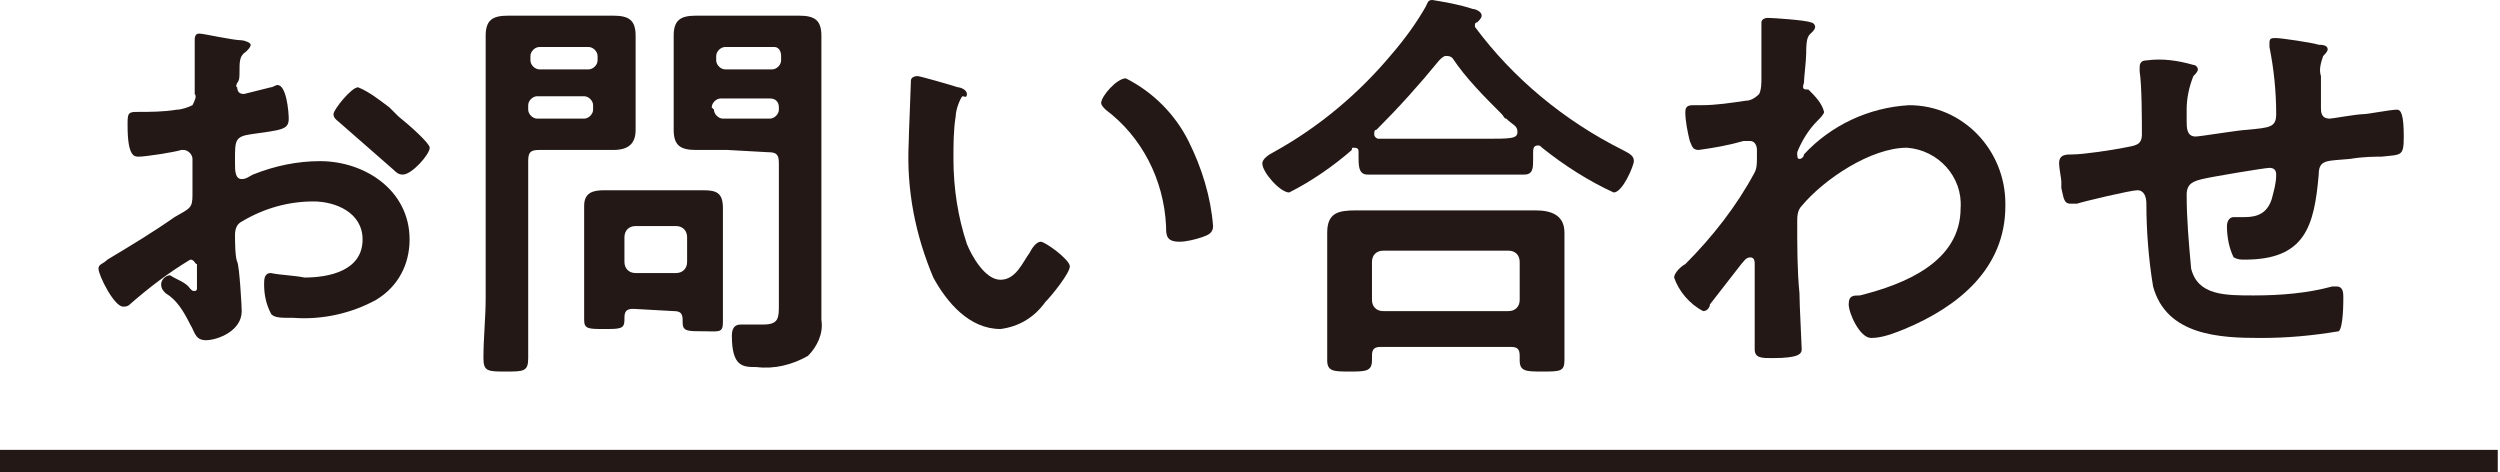
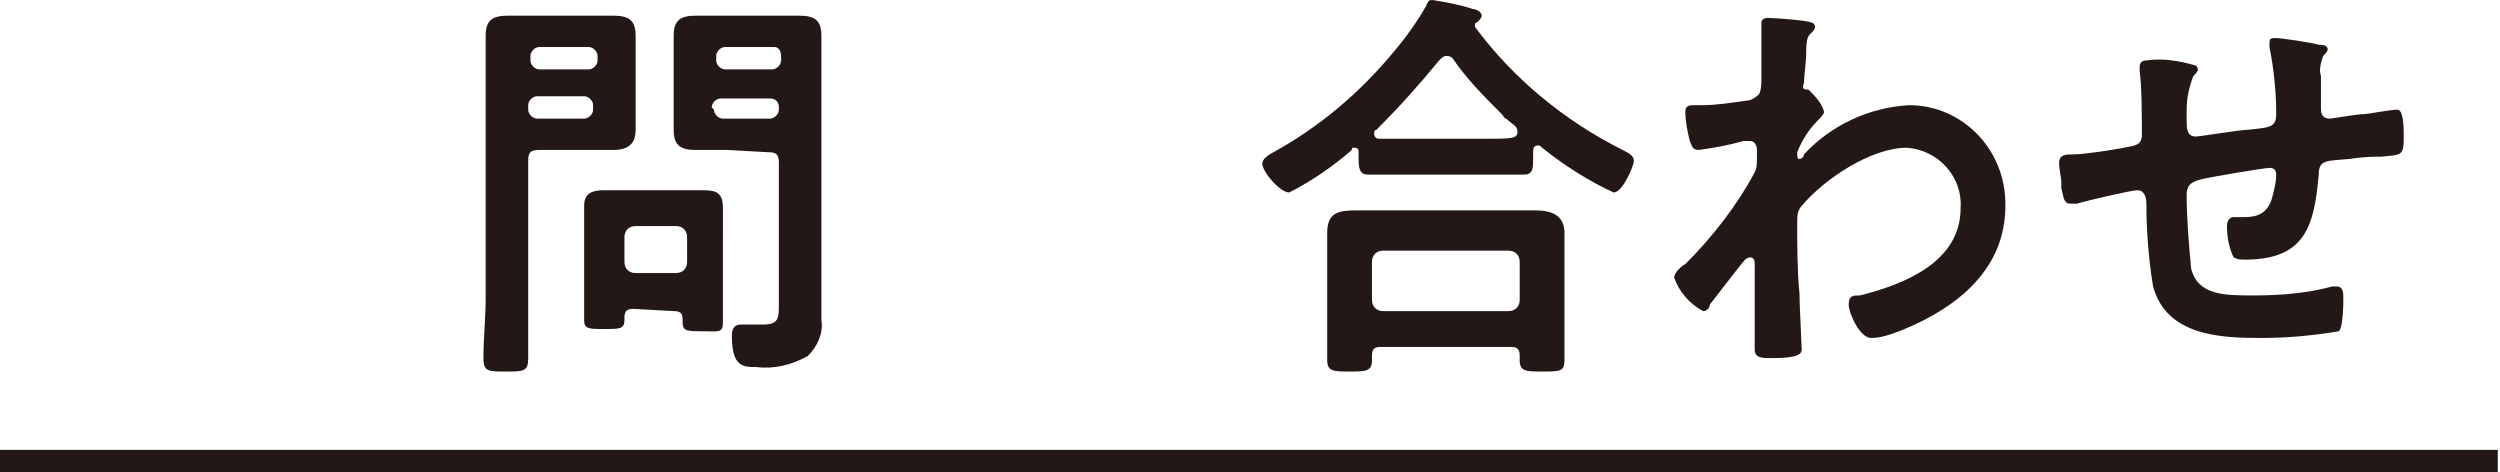
<svg xmlns="http://www.w3.org/2000/svg" version="1.1" id="レイヤー_1" x="0px" y="0px" width="111.7px" height="21.1px" viewBox="0 0 111.7 21.1" style="enable-background:new 0 0 111.7 21.1;" xml:space="preserve">
  <style type="text/css">
	.st0{fill:#231815;}
	.st1{fill:none;stroke:#231815;stroke-width:1;stroke-miterlimit:9.998;}
</style>
  <title>contact</title>
  <g id="レイヤー_2_1_">
    <g id="デザイン">
      <g>
        <g>
-           <path class="st0" d="M8.5,11.6c-1,0.6-1.9,1.3-2.7,2c-0.1,0.1-0.2,0.1-0.3,0.1c-0.4,0-1.1-1.4-1.1-1.7c0-0.2,0.2-0.2,0.4-0.4      c1-0.6,2-1.2,3-1.9c0.7-0.4,0.8-0.4,0.8-1V8.1c0-0.3,0-0.5,0-0.8V7.1c0-0.2-0.2-0.4-0.4-0.4c0,0,0,0,0,0H8.1      C7.8,6.8,6.5,7,6.2,7C6,7,5.7,7,5.7,5.6c0-0.5,0-0.6,0.4-0.6C6.7,5,7.3,5,7.9,4.9c0.2,0,0.5-0.1,0.7-0.2      c0.1-0.2,0.2-0.4,0.1-0.5c0-0.5,0-1,0-1.5s0-0.8,0-0.9s0-0.3,0.2-0.3s1.5,0.3,1.9,0.3c0.1,0,0.4,0.1,0.4,0.2S11.1,2.2,11,2.3      c-0.3,0.2-0.3,0.4-0.3,1c0,0.1,0,0.3-0.1,0.4c-0.1,0.2,0,0.2,0,0.2c0,0.2,0.1,0.3,0.3,0.3c0.4-0.1,0.8-0.2,1.2-0.3      c0.1,0,0.2-0.1,0.3-0.1c0.4,0,0.5,1.2,0.5,1.5c0,0.5-0.3,0.5-1.7,0.7c-0.7,0.1-0.7,0.3-0.7,1.1v0.2c0,0.3,0,0.7,0.3,0.7      c0.2,0,0.3-0.1,0.5-0.2c1-0.4,2-0.6,3-0.6c2,0,4,1.3,4,3.5c0,1.1-0.5,2.1-1.5,2.7c-1.1,0.6-2.4,0.9-3.7,0.8h-0.2      c-0.3,0-0.7,0-0.8-0.2c-0.2-0.4-0.3-0.8-0.3-1.3c0-0.2,0-0.5,0.3-0.5c0.5,0.1,1,0.1,1.5,0.2c1.1,0,2.6-0.3,2.6-1.7      c0-1.2-1.2-1.7-2.2-1.7c-1.1,0-2.2,0.3-3.2,0.9c-0.2,0.1-0.3,0.3-0.3,0.6c0,0.2,0,1,0.1,1.2c0.1,0.2,0.2,2,0.2,2.2      c0,0.9-1.1,1.3-1.6,1.3c-0.5,0-0.5-0.4-0.7-0.7c-0.3-0.6-0.6-1.1-1.1-1.4c-0.1-0.1-0.2-0.2-0.2-0.4c0-0.2,0.2-0.4,0.4-0.4      c0.3,0.2,0.7,0.3,0.9,0.6c0.1,0.1,0.1,0.1,0.2,0.1c0.1,0,0.1-0.1,0.1-0.1s0-0.8,0-0.8c0,0,0-0.2,0-0.3      C8.7,11.8,8.7,11.6,8.5,11.6z M17.8,5.2c0.5,0.4,1.4,1.2,1.4,1.4c0,0.3-0.8,1.2-1.2,1.2c-0.2,0-0.3-0.1-0.4-0.2      c-0.8-0.7-1.6-1.4-2.4-2.1c-0.1-0.1-0.3-0.2-0.3-0.4c0-0.2,0.8-1.2,1.1-1.2c0.5,0.2,1,0.6,1.4,0.9L17.8,5.2z" />
          <path class="st0" d="M23.6,13.3c0,0.9,0,1.8,0,2.7c0,0.6-0.2,0.6-1,0.6s-1,0-1-0.6c0-0.9,0.1-1.8,0.1-2.7v-10c0-0.6,0-1.1,0-1.7      c0-0.7,0.3-0.9,1-0.9c0.5,0,0.9,0,1.4,0h1.9c0.5,0,0.9,0,1.4,0c0.7,0,1,0.2,1,0.9c0,0.6,0,1.2,0,1.7v0.8c0,0.6,0,1.1,0,1.7      s-0.3,0.9-1,0.9c-0.5,0-0.9,0-1.4,0h-1.9c-0.4,0-0.5,0.1-0.5,0.5V13.3z M24.1,2.1c-0.2,0-0.4,0.2-0.4,0.4c0,0,0,0,0,0.1v0.1      c0,0.2,0.2,0.4,0.4,0.4c0,0,0,0,0.1,0h2.1c0.2,0,0.4-0.2,0.4-0.4c0,0,0,0,0,0V2.5c0-0.2-0.2-0.4-0.4-0.4c0,0,0,0-0.1,0L24.1,2.1      z M23.6,4.9c0,0.2,0.2,0.4,0.4,0.4c0,0,0,0,0,0h2.1c0.2,0,0.4-0.2,0.4-0.4c0,0,0,0,0,0V4.7c0-0.2-0.2-0.4-0.4-0.4c0,0,0,0,0,0      h-2.1c-0.2,0-0.4,0.2-0.4,0.4c0,0,0,0,0,0V4.9z M28.3,13.8c-0.3,0-0.4,0.1-0.4,0.4v0.1c0,0.4-0.2,0.4-0.9,0.4s-0.9,0-0.9-0.4      c0-0.4,0-0.9,0-1.4v-2.6c0-0.4,0-0.7,0-1.1c0-0.6,0.4-0.7,0.9-0.7h1.2h2h1.2c0.6,0,0.9,0.1,0.9,0.8c0,0.3,0,0.7,0,1V13      c0,0.5,0,0.9,0,1.4s-0.2,0.4-0.9,0.4c-0.7,0-0.9,0-0.9-0.4v-0.1c0-0.3-0.1-0.4-0.4-0.4L28.3,13.8z M30.2,12.2      c0.3,0,0.5-0.2,0.5-0.5v-1.1c0-0.3-0.2-0.5-0.5-0.5h-1.8c-0.3,0-0.5,0.2-0.5,0.5v1.1c0,0.3,0.2,0.5,0.5,0.5L30.2,12.2z       M32.5,6.7c-0.5,0-0.9,0-1.4,0c-0.7,0-1-0.2-1-0.9s0-1.2,0-1.7V3.3c0-0.6,0-1.2,0-1.7c0-0.7,0.3-0.9,1-0.9c0.5,0,0.9,0,1.4,0      h1.8c0.5,0,0.9,0,1.4,0c0.7,0,1,0.2,1,0.9c0,0.6,0,1.1,0,1.7v9.3c0,0.6,0,1.2,0,1.7c0.1,0.6-0.2,1.2-0.6,1.6      c-0.7,0.4-1.5,0.6-2.3,0.5c-0.6,0-1.1,0-1.1-1.4c0-0.3,0.1-0.5,0.4-0.5c0.3,0,0.7,0,1,0c0.7,0,0.7-0.3,0.7-0.9V7.3      c0-0.4-0.1-0.5-0.5-0.5L32.5,6.7z M32.4,2.1c-0.2,0-0.4,0.2-0.4,0.4c0,0,0,0,0,0.1v0.1c0,0.2,0.2,0.4,0.4,0.4c0,0,0,0,0,0h2.1      c0.2,0,0.4-0.2,0.4-0.4c0,0,0,0,0,0V2.5c0-0.2-0.1-0.4-0.3-0.4c0,0,0,0-0.1,0L32.4,2.1z M31.9,4.9c0,0.2,0.2,0.4,0.4,0.4      c0,0,0,0,0,0h2.1c0.2,0,0.4-0.2,0.4-0.4c0,0,0,0,0,0V4.8c0-0.2-0.1-0.4-0.4-0.4c0,0,0,0-0.1,0h-2.1c-0.2,0-0.4,0.2-0.4,0.4      c0,0,0,0,0,0L31.9,4.9z" />
-           <path class="st0" d="M42.8,3.9c0.1,0,0.4,0.1,0.4,0.3S43.1,4.3,43,4.3c-0.1,0.1-0.3,0.6-0.3,0.9c-0.1,0.6-0.1,1.3-0.1,1.9      c0,1.3,0.2,2.6,0.6,3.8c0.2,0.5,0.8,1.6,1.5,1.6s1-0.8,1.3-1.2c0.1-0.2,0.3-0.5,0.5-0.5c0.2,0,1.3,0.8,1.3,1.1      c0,0.3-0.8,1.3-1.1,1.6c-0.5,0.7-1.2,1.1-2,1.2c-1.4,0-2.4-1.2-3-2.3c-0.8-1.9-1.2-3.9-1.1-6c0-0.3,0.1-2.6,0.1-2.8      c0-0.1,0.1-0.2,0.3-0.2C41.1,3.4,42.5,3.8,42.8,3.9z M50.3,3.5c1.2,0.6,2.2,1.6,2.8,2.8c0.6,1.2,1,2.5,1.1,3.8      c0,0.3-0.2,0.4-0.5,0.5c-0.3,0.1-0.7,0.2-1,0.2c-0.6,0-0.6-0.3-0.6-0.7c-0.1-2.1-1.1-4-2.7-5.2c-0.1-0.1-0.2-0.2-0.2-0.3      C49.2,4.3,49.9,3.5,50.3,3.5z" />
          <path class="st0" d="M60.7,6.8c0-0.1,0-0.2-0.2-0.2c-0.1,0-0.1,0-0.1,0.1c-0.8,0.7-1.8,1.4-2.8,1.9c-0.4,0-1.2-0.9-1.2-1.3      c0-0.2,0.3-0.4,0.5-0.5c2-1.1,3.8-2.6,5.3-4.4c0.6-0.7,1.1-1.4,1.5-2.1C63.8,0.1,63.8,0,64,0c0.6,0.1,1.2,0.2,1.8,0.4      c0.1,0,0.4,0.1,0.4,0.3c0,0.1-0.1,0.2-0.2,0.3c-0.1,0-0.1,0.1-0.1,0.1c0,0,0,0.1,0,0.1c1.7,2.3,4,4.2,6.6,5.5      c0.4,0.2,0.5,0.3,0.5,0.5c0,0.2-0.5,1.4-0.9,1.4c-1.1-0.5-2.2-1.2-3.2-2c-0.1-0.1-0.1-0.1-0.2-0.1c-0.2,0-0.2,0.2-0.2,0.3v0.3      c0,0.4,0,0.7-0.4,0.7h-1.8h-3.4c-0.6,0-1.2,0-1.8,0c-0.4,0-0.4-0.4-0.4-0.8L60.7,6.8z M61.7,15.5c-0.3,0-0.4,0.1-0.4,0.4v0.2      c0,0.5-0.3,0.5-1,0.5c-0.7,0-1,0-1-0.5c0-0.1,0-1.1,0-1.3v-3.3c0-0.4,0-0.7,0-1.1c0-0.9,0.5-1,1.3-1c0.4,0,0.9,0,1.4,0h5.2h1.4      c0.7,0,1.3,0.2,1.3,1c0,0.4,0,0.7,0,1.1v3.3c0,0.4,0,1,0,1.3c0,0.5-0.2,0.5-1,0.5c-0.7,0-1,0-1-0.5v-0.2c0-0.3-0.1-0.4-0.4-0.4      L61.7,15.5z M67.4,13.9c0.3,0,0.5-0.2,0.5-0.5v-1.7c0-0.3-0.2-0.5-0.5-0.5h-5.6c-0.3,0-0.5,0.2-0.5,0.5v1.7      c0,0.3,0.2,0.5,0.5,0.5H67.4z M64.6,2.5c-0.1,0-0.2,0.1-0.3,0.2c-0.9,1.1-1.8,2.1-2.8,3.1c-0.1,0-0.1,0.1-0.1,0.2      c0,0.1,0.1,0.2,0.2,0.2c0.4,0,0.8,0,1.3,0h3.4c1.2,0,1.5,0,1.5-0.3s-0.2-0.3-0.5-0.6c-0.1,0-0.1-0.1-0.2-0.2      c-0.8-0.8-1.6-1.6-2.2-2.5C64.8,2.5,64.7,2.5,64.6,2.5z" />
          <path class="st0" d="M80.9,1c0.1,0,0.2,0.1,0.2,0.2c0,0.1-0.1,0.2-0.1,0.2c-0.2,0.2-0.3,0.2-0.3,1c0,0.3-0.1,1.1-0.1,1.3      C80.5,4,80.6,4,80.8,4c0.3,0.3,0.6,0.6,0.7,1c0,0.1-0.2,0.3-0.3,0.4c-0.4,0.4-0.7,0.9-0.9,1.4c0,0.2,0,0.3,0.1,0.3      c0.1,0,0.2-0.1,0.2-0.2c1.2-1.3,2.9-2.1,4.7-2.2c2.4,0,4.3,2,4.3,4.4c0,0,0,0.1,0,0.1c0,2.8-2.1,4.5-4.5,5.5      c-0.5,0.2-1,0.4-1.5,0.4c-0.5,0-1-1.1-1-1.5s0.2-0.4,0.5-0.4c2-0.5,4.5-1.5,4.5-3.9c0.1-1.4-1-2.6-2.4-2.7c0,0,0,0,0,0      c-1.6,0-3.7,1.4-4.7,2.6c-0.2,0.2-0.2,0.5-0.2,0.7c0,1.1,0,2.2,0.1,3.2c0,0.5,0.1,2.3,0.1,2.5S80.4,16,79.2,16      c-0.5,0-0.8,0-0.8-0.4c0-0.1,0-0.5,0-0.6c0-0.6,0-1.4,0-1.4c0-0.6,0-1.2,0-1.8c0-0.1,0-0.3-0.2-0.3s-0.3,0.2-0.4,0.3      c-0.3,0.4-1.1,1.4-1.4,1.8c0,0.1-0.1,0.3-0.3,0.3c-0.6-0.3-1.1-0.9-1.3-1.5c0-0.2,0.3-0.5,0.5-0.6c1.2-1.2,2.3-2.6,3.1-4.1      c0.1-0.2,0.1-0.4,0.1-0.7V6.7c0-0.2-0.1-0.4-0.3-0.4c-0.1,0-0.2,0-0.3,0c-0.7,0.2-1.3,0.3-2,0.4c-0.3,0-0.3-0.2-0.4-0.4      c-0.1-0.4-0.2-0.9-0.2-1.3c0-0.3,0.2-0.3,0.4-0.3H76c0.7,0,1.3-0.1,2-0.2c0.2,0,0.4-0.1,0.6-0.3c0.1-0.2,0.1-0.5,0.1-0.7      c0-0.6,0-1.2,0-1.9c0-0.3,0-0.5,0-0.6s0.1-0.2,0.3-0.2S80.7,0.9,80.9,1z" />
          <path class="st0" d="M98,2.9c0.1,0,0.2,0.1,0.2,0.2c0,0.1-0.1,0.2-0.2,0.3c-0.2,0.5-0.3,1-0.3,1.5v0.5c0,0.3,0,0.7,0.4,0.7      c0.2,0,2-0.3,2.3-0.3c1-0.1,1.3-0.1,1.3-0.7c0-1-0.1-2-0.3-3c0-0.1,0-0.2,0-0.2c0-0.2,0.1-0.2,0.3-0.2s1.6,0.2,1.9,0.3      c0.1,0,0.4,0,0.4,0.2c0,0.1-0.1,0.2-0.2,0.3c-0.1,0.3-0.2,0.6-0.1,0.9c0,0.5,0,0.9,0,1.4c0,0.2,0,0.5,0.4,0.5      c0.1,0,1.2-0.2,1.5-0.2c0.2,0,1.2-0.2,1.5-0.2c0.2,0,0.3,0.3,0.3,1.2s-0.1,0.8-1,0.9c-0.3,0-0.8,0-1.4,0.1c-1,0.1-1.4,0-1.4,0.7      c-0.2,2.3-0.6,3.8-3.3,3.8c-0.2,0-0.3,0-0.5-0.1c-0.2-0.4-0.3-0.9-0.3-1.4c0-0.2,0.1-0.4,0.3-0.4h0.5c0.6,0,1-0.2,1.2-0.8      c0.1-0.4,0.2-0.7,0.2-1.1c0-0.2-0.1-0.3-0.3-0.3c0,0,0,0,0,0c-0.2,0-2.6,0.4-3,0.5c-0.4,0.1-0.7,0.2-0.7,0.7      c0,1.1,0.1,2.2,0.2,3.3c0.3,1.2,1.5,1.2,2.8,1.2c1.2,0,2.4-0.1,3.5-0.4c0.1,0,0.1,0,0.2,0c0.3,0,0.3,0.3,0.3,0.5s0,1.3-0.2,1.5      c-1.2,0.2-2.3,0.3-3.5,0.3c-1.8,0-4.2-0.1-4.8-2.3c-0.2-1.2-0.3-2.5-0.3-3.7c0-0.3-0.1-0.6-0.4-0.6S93.1,9,92.8,9.1      c-0.1,0-0.2,0-0.3,0c-0.3,0-0.3-0.3-0.4-0.7c0-0.1,0-0.2,0-0.3c0-0.1-0.1-0.6-0.1-0.8c0-0.4,0.3-0.4,0.6-0.4      c0.5,0,1.8-0.2,2.3-0.3c0.5-0.1,0.8-0.1,0.8-0.6s0-2.2-0.1-2.8c0-0.1,0-0.2,0-0.2c0-0.2,0.1-0.3,0.3-0.3      C96.6,2.6,97.3,2.7,98,2.9z" />
        </g>
        <line class="st1" x1="0" y1="20.6" x2="111.6" y2="20.6" />
      </g>
    </g>
  </g>
</svg>